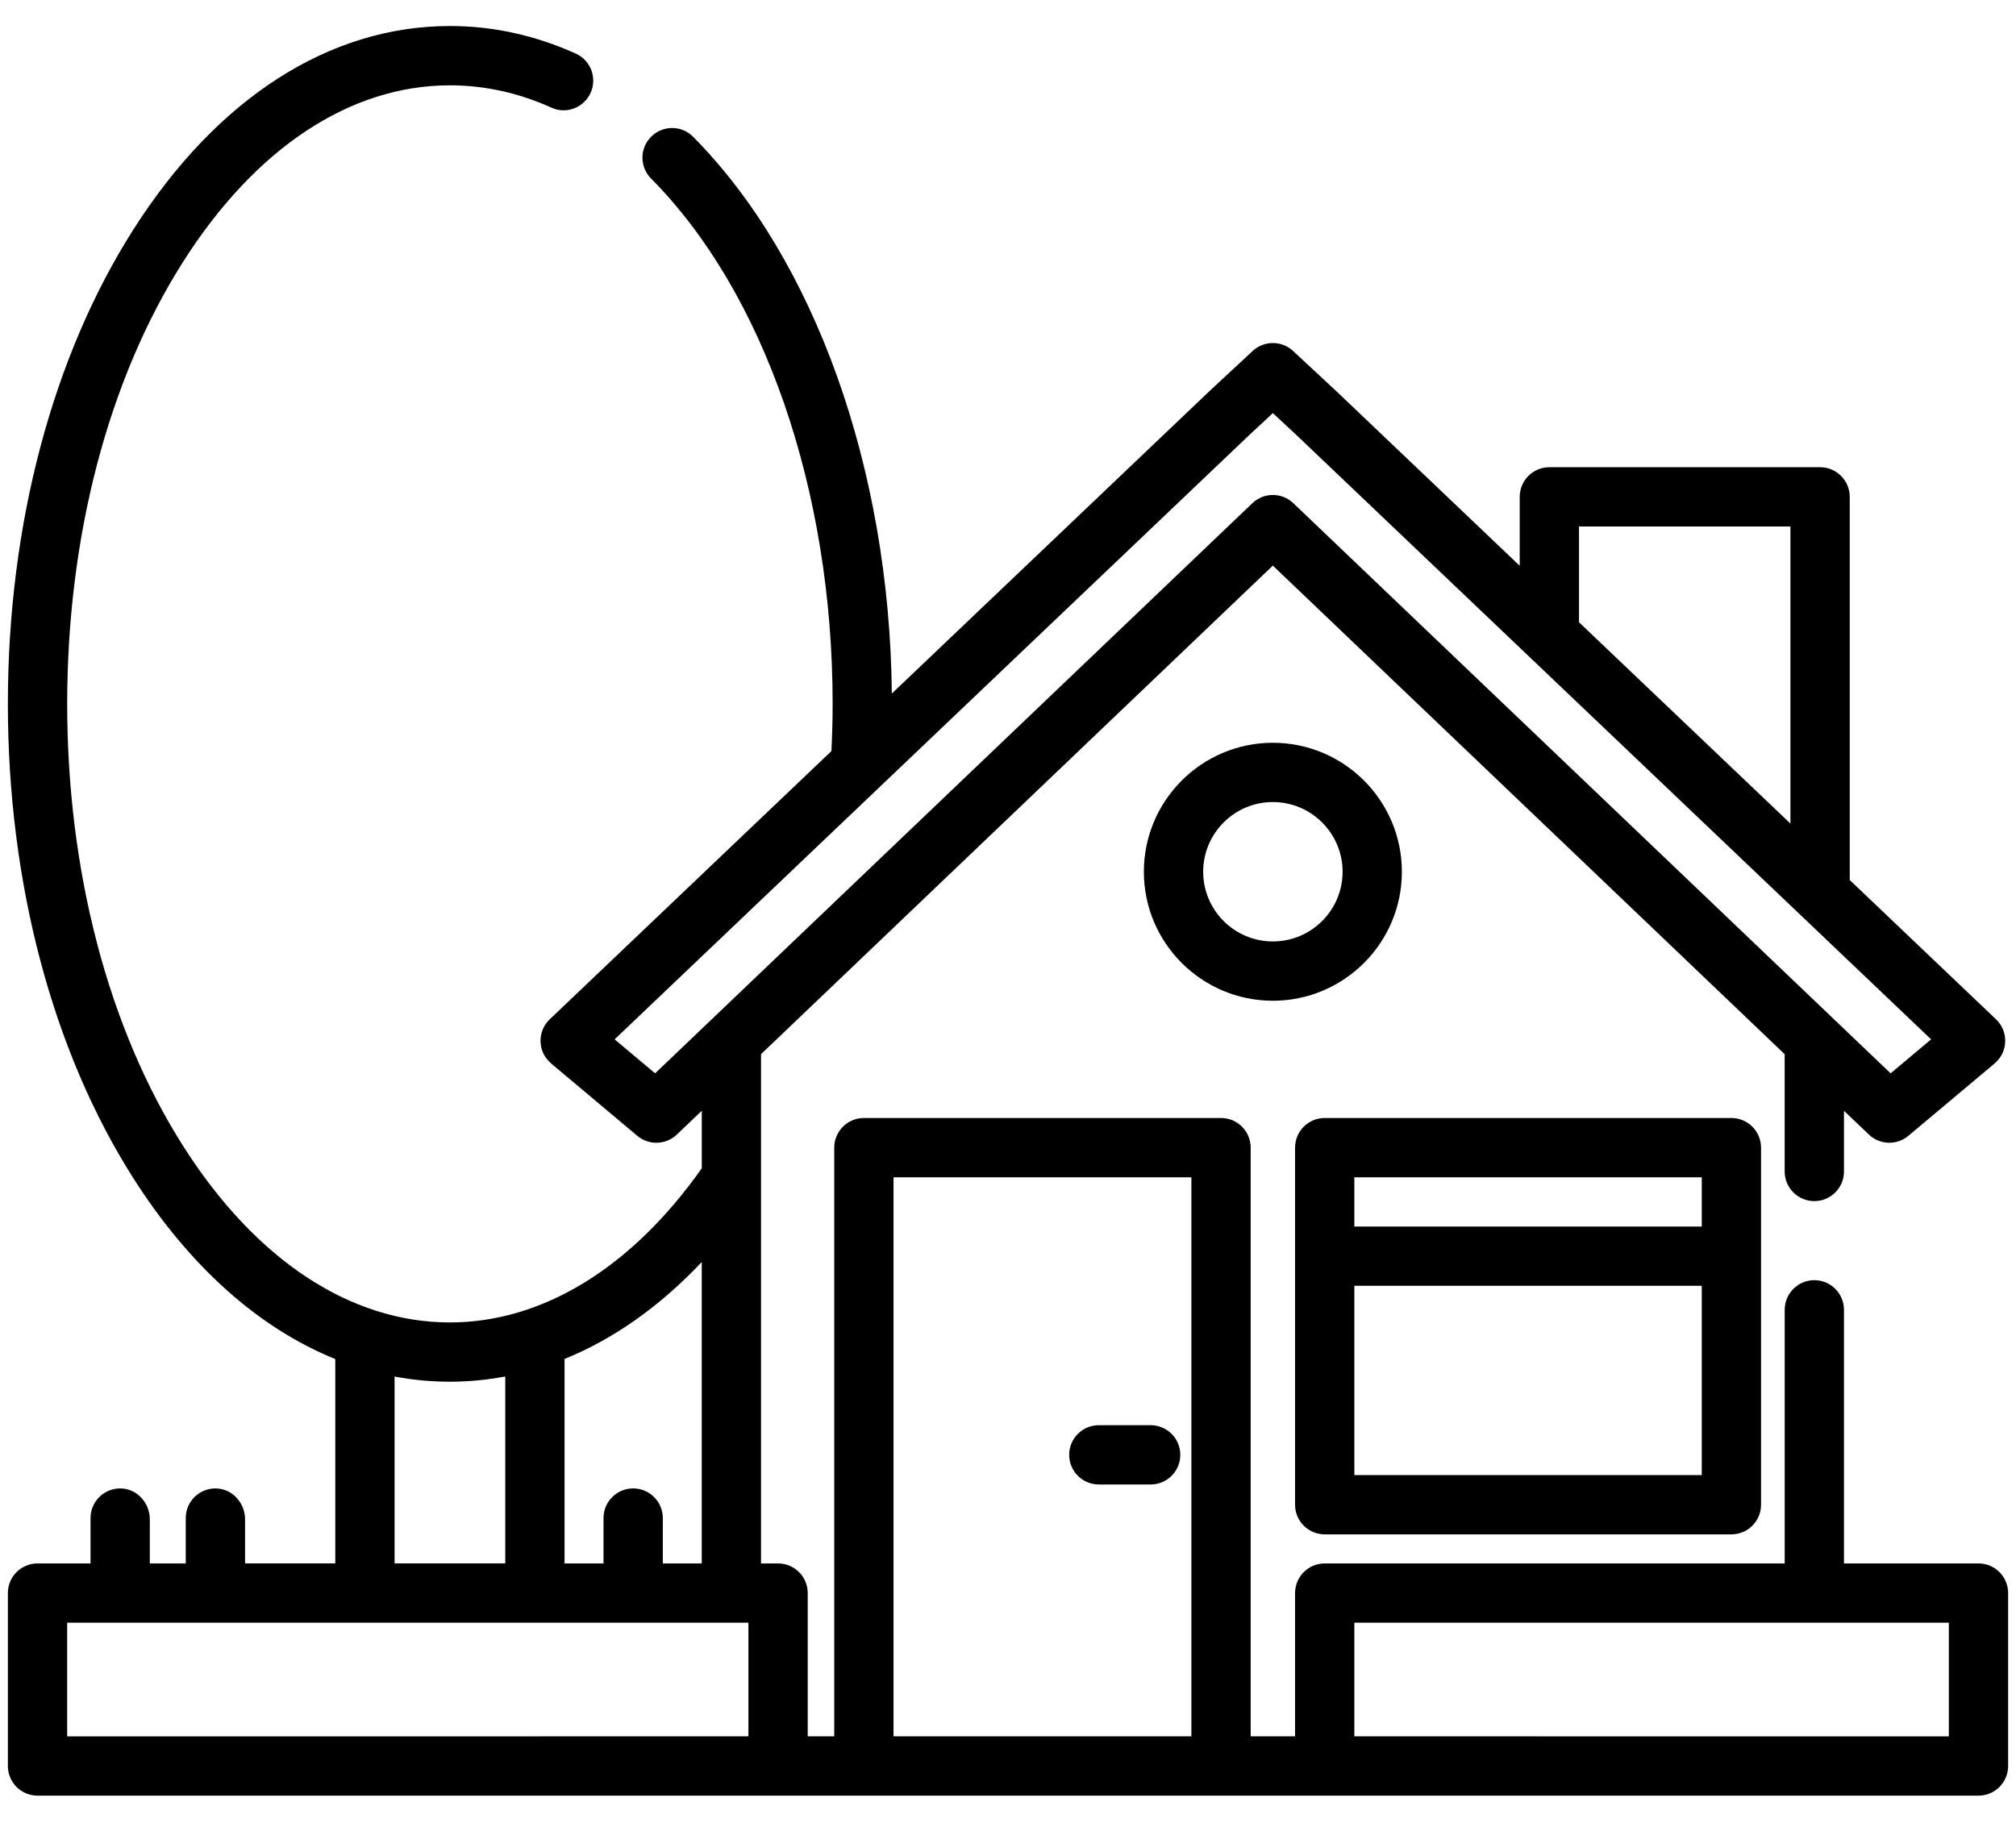
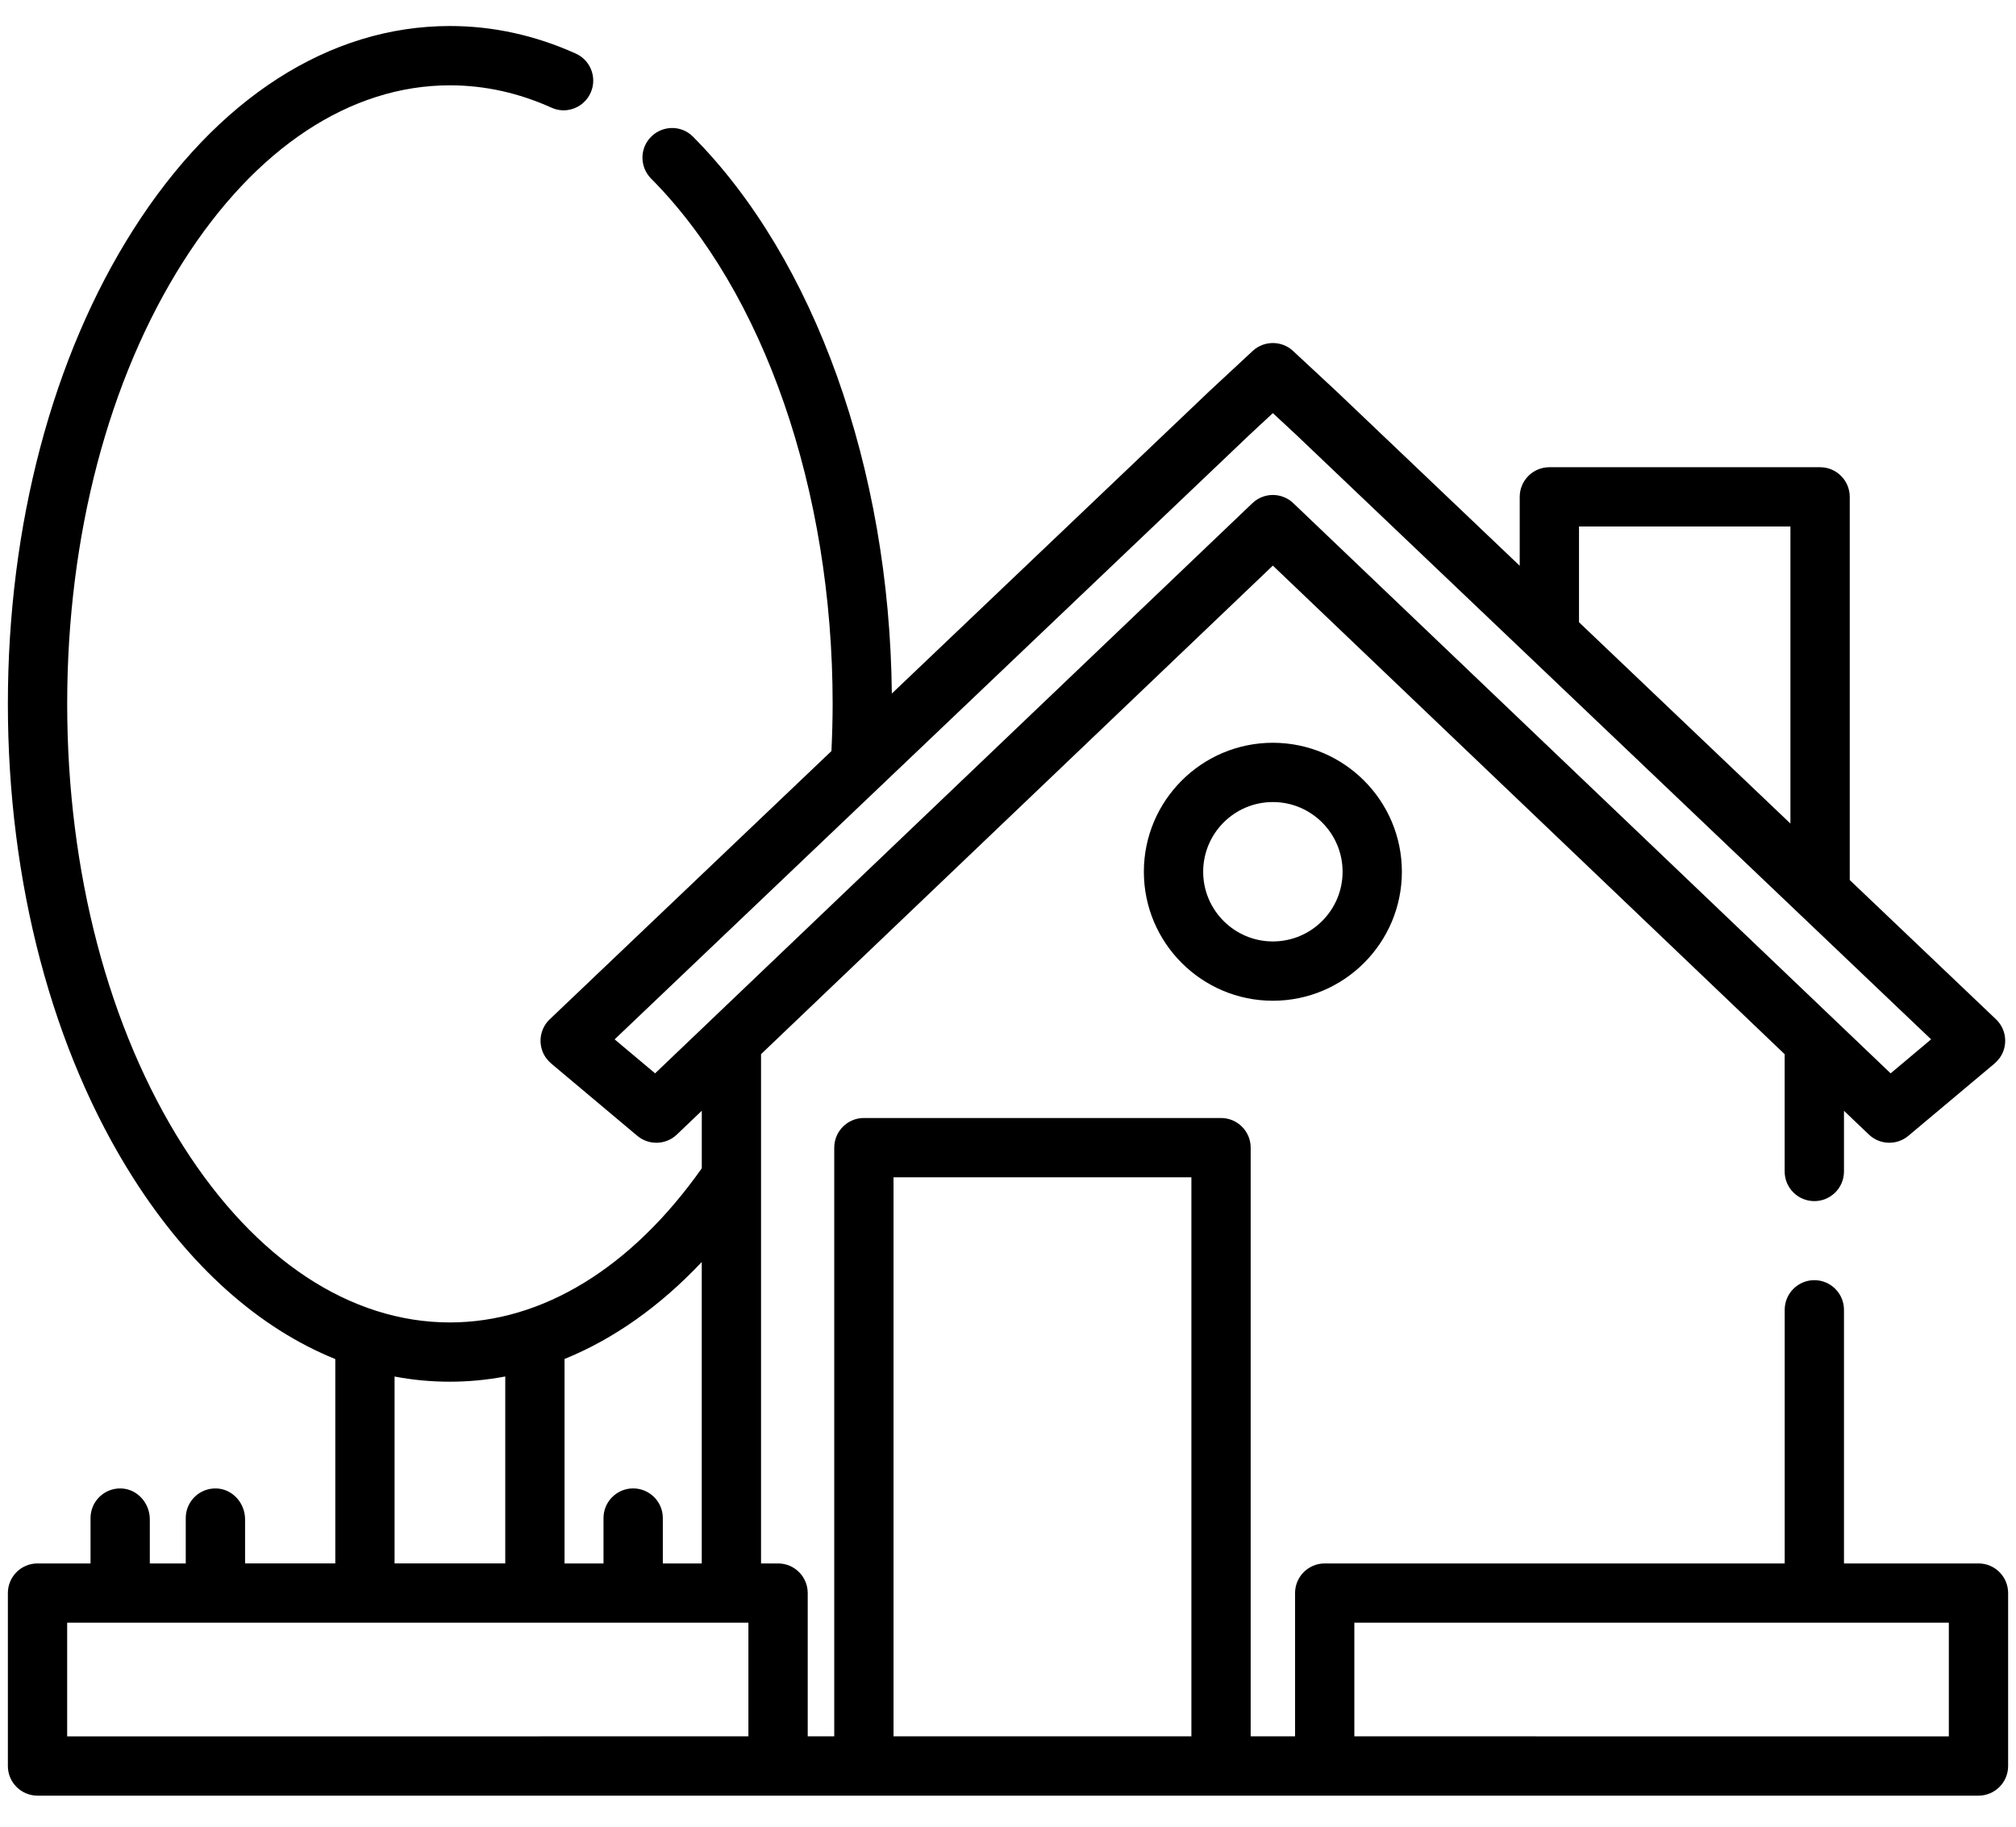
<svg xmlns="http://www.w3.org/2000/svg" width="64" height="58" viewBox="0 0 64 58" fill="none">
-   <path d="M54.965 35.498H42.054C41.534 35.498 41.113 35.92 41.113 36.44V47.777C41.113 48.297 41.535 48.718 42.054 48.718H54.965C55.485 48.718 55.906 48.297 55.906 47.777V36.44C55.906 35.92 55.485 35.498 54.965 35.498ZM54.024 46.836H42.995V40.826H54.024V46.836ZM54.024 38.944H42.995V37.381H54.024V38.944Z" fill="black" />
  <path d="M62.809 49.641H58.539V41.589C58.539 41.069 58.117 40.647 57.598 40.647C57.078 40.647 56.657 41.069 56.657 41.589V49.641H42.054C41.535 49.641 41.113 50.062 41.113 50.582V55.131H39.704V36.44C39.704 35.92 39.282 35.498 38.763 35.498H27.425C26.905 35.498 26.484 35.92 26.484 36.44V55.131H25.642V50.582C25.642 50.062 25.22 49.641 24.7 49.641H24.16V33.471L40.408 17.959L56.656 33.472V37.196C56.656 37.716 57.078 38.137 57.598 38.137C58.117 38.137 58.539 37.716 58.539 37.196V35.269L59.329 36.023C59.676 36.355 60.217 36.372 60.584 36.063L63.3 33.784C63.426 33.678 63.531 33.546 63.591 33.393C63.735 33.023 63.636 32.622 63.365 32.364L58.722 27.942V15.776C58.722 15.257 58.3 14.835 57.781 14.835H49.186C48.666 14.835 48.245 15.257 48.245 15.776V17.964L42.413 12.411L41.049 11.143C40.688 10.808 40.129 10.808 39.768 11.143L38.395 12.419L28.312 22.021C28.241 14.865 25.857 8.224 21.999 4.339C21.617 3.953 20.986 3.978 20.628 4.387C20.301 4.759 20.322 5.32 20.671 5.672C24.244 9.266 26.433 15.551 26.433 22.349C26.433 22.85 26.418 23.351 26.395 23.847L17.452 32.364C17.181 32.622 17.082 33.023 17.226 33.393C17.286 33.546 17.391 33.678 17.517 33.784L20.232 36.064C20.408 36.211 20.623 36.284 20.837 36.284C21.072 36.284 21.306 36.197 21.487 36.024L22.279 35.268V37.094C20.052 40.253 17.221 41.989 14.283 41.989C11.12 41.989 8.114 40.003 5.82 36.397C3.442 32.658 2.133 27.669 2.133 22.349C2.133 17.028 3.442 12.039 5.82 8.301C8.114 4.695 11.12 2.709 14.283 2.709C15.382 2.709 16.466 2.948 17.515 3.422C17.954 3.62 18.472 3.443 18.71 3.025C18.984 2.542 18.784 1.928 18.278 1.701C16.989 1.12 15.649 0.826 14.283 0.826C10.453 0.826 6.884 3.122 4.232 7.291C1.664 11.327 0.25 16.674 0.25 22.348C0.25 28.022 1.664 33.37 4.232 37.407C6.019 40.216 8.224 42.174 10.644 43.152V49.64H7.78V48.24C7.78 47.724 7.382 47.275 6.867 47.26C6.334 47.244 5.897 47.671 5.897 48.2V49.641H4.756V48.24C4.756 47.725 4.359 47.275 3.844 47.26C3.311 47.244 2.874 47.671 2.874 48.201V49.641H1.191C0.671 49.641 0.25 50.062 0.25 50.582V56.073C0.25 56.593 0.671 57.014 1.191 57.014H24.701C24.701 57.014 24.702 57.014 24.703 57.014H42.052C42.053 57.014 42.053 57.014 42.054 57.014H62.809C63.329 57.014 63.75 56.593 63.75 56.073V50.582C63.75 50.062 63.329 49.641 62.809 49.641ZM50.127 16.717H56.839V26.149L50.127 19.757V16.717ZM20.797 34.08L19.512 33.001L39.684 13.79L40.408 13.117L41.124 13.782L61.305 33.001L60.02 34.08L41.058 15.977C40.876 15.803 40.642 15.716 40.408 15.716C40.175 15.716 39.94 15.803 39.758 15.977L20.797 34.08ZM17.922 43.149C19.48 42.517 20.951 41.478 22.278 40.07V49.641H21.042V48.2C21.042 47.681 20.62 47.259 20.1 47.259C19.581 47.259 19.159 47.681 19.159 48.2V49.641H17.922V43.149ZM12.526 43.707C13.104 43.816 13.69 43.871 14.283 43.871C14.875 43.871 15.461 43.814 16.04 43.705V49.64H12.526V43.707ZM2.132 55.132V51.523H11.574C11.578 51.523 11.581 51.523 11.585 51.523H16.981C16.985 51.523 16.988 51.523 16.992 51.523H23.759V55.131L2.132 55.132ZM37.822 55.131H28.366V37.381H37.822V55.131ZM61.868 55.132L42.995 55.131V51.523H61.868V55.132Z" fill="black" />
-   <path d="M36.529 45.252H34.883C34.363 45.252 33.942 45.673 33.942 46.193C33.942 46.713 34.363 47.134 34.883 47.134H36.529C37.049 47.134 37.47 46.713 37.47 46.193C37.47 45.673 37.049 45.252 36.529 45.252Z" fill="black" />
  <path d="M40.408 23.584C38.15 23.584 36.313 25.421 36.313 27.679C36.313 29.938 38.15 31.775 40.408 31.775C42.667 31.775 44.504 29.938 44.504 27.679C44.504 25.421 42.667 23.584 40.408 23.584ZM40.408 29.892C39.188 29.892 38.196 28.899 38.196 27.679C38.196 26.459 39.188 25.466 40.408 25.466C41.629 25.466 42.622 26.459 42.622 27.679C42.622 28.9 41.629 29.892 40.408 29.892Z" fill="black" />
</svg>